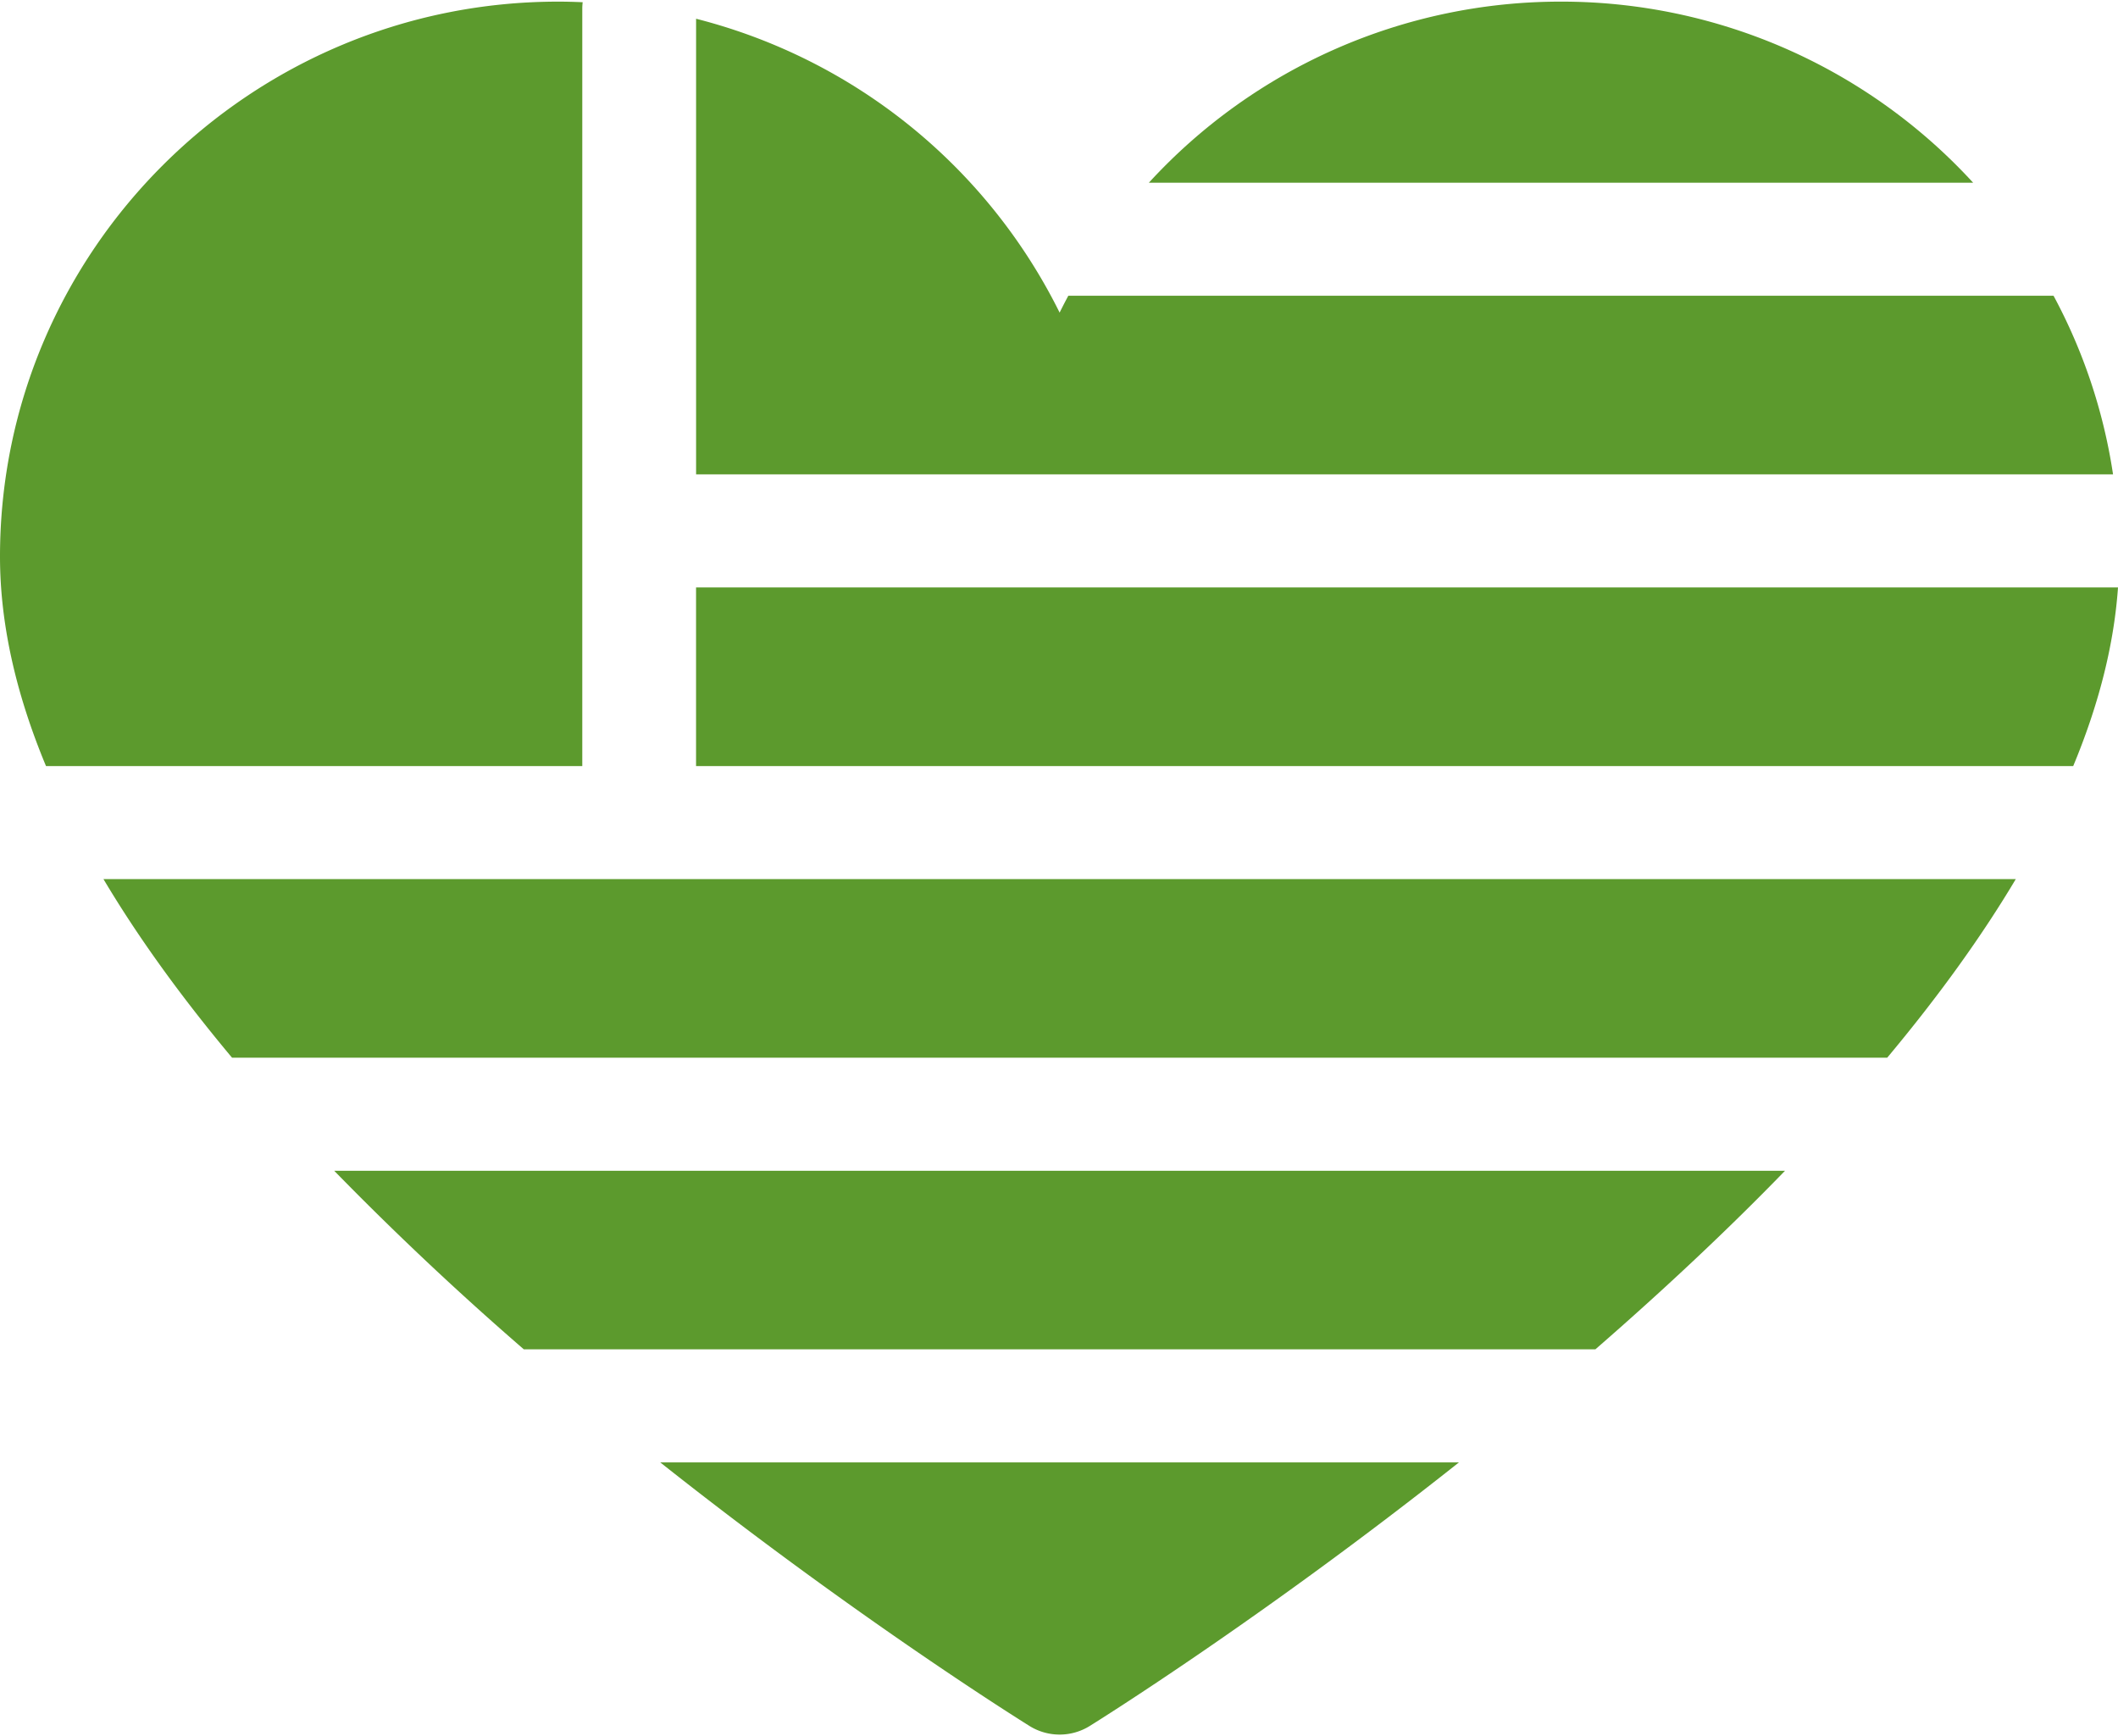
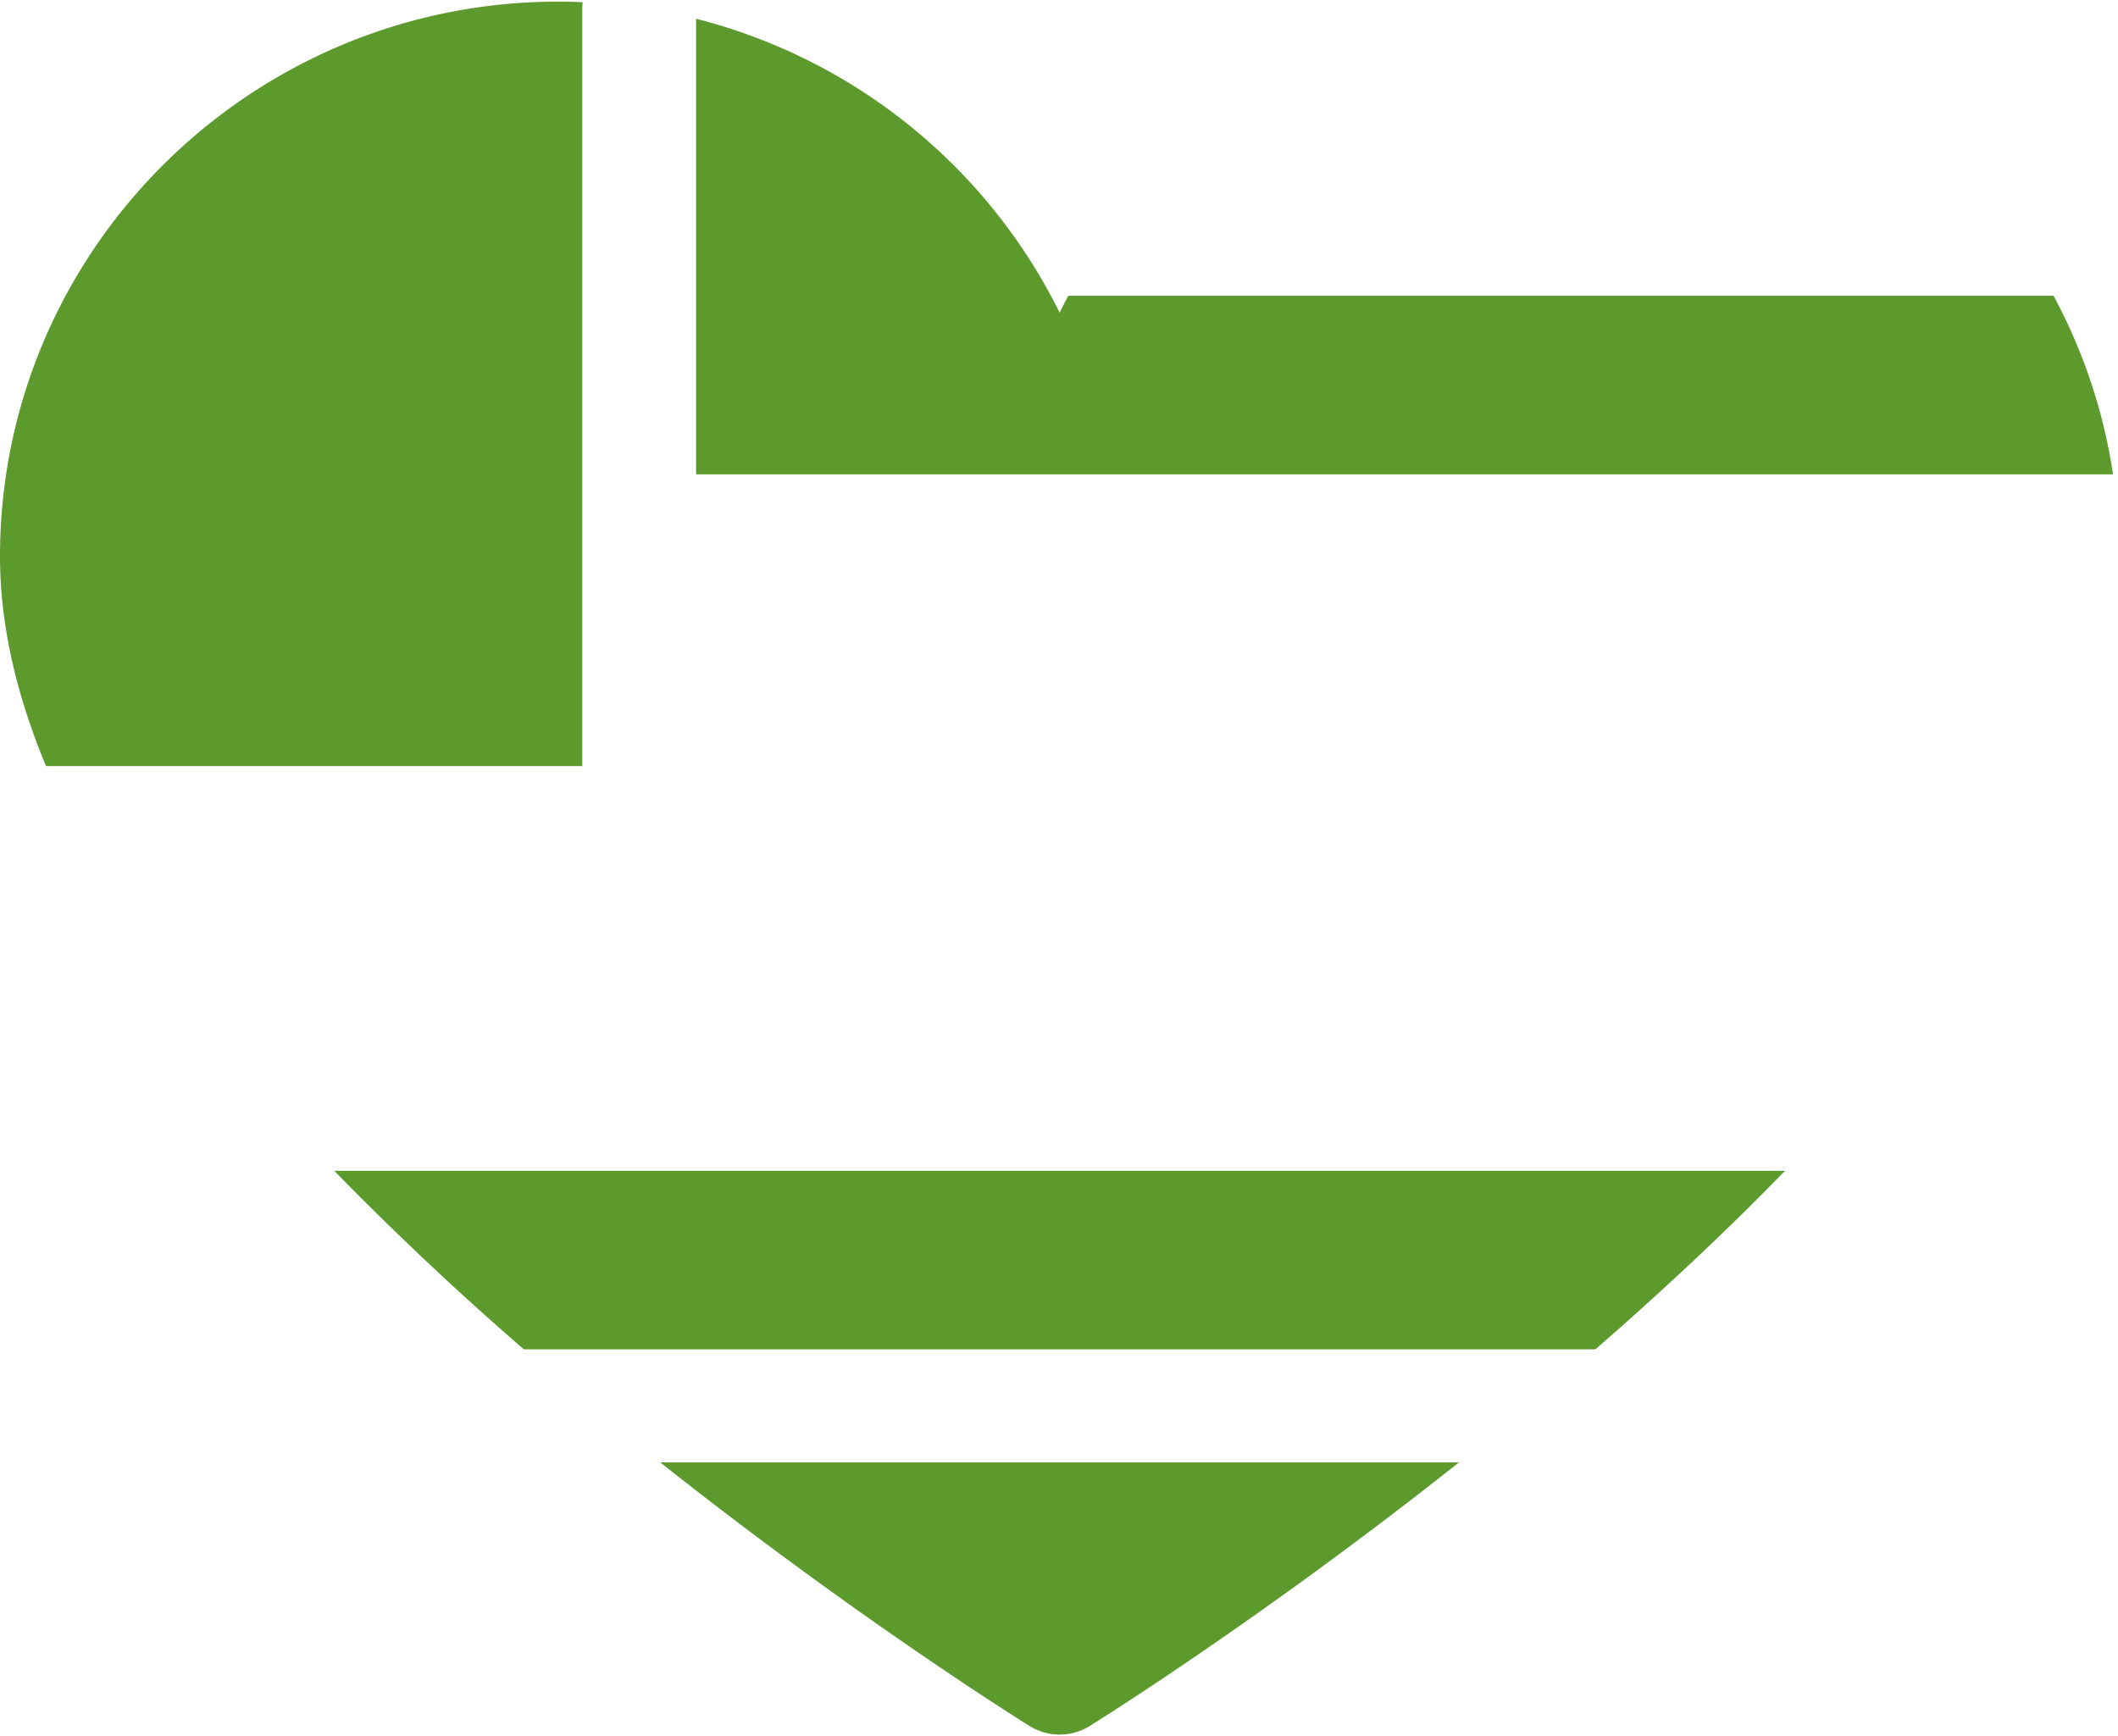
<svg xmlns="http://www.w3.org/2000/svg" width="61" height="50">
  <g fill="none" fill-rule="evenodd">
    <g fill="#5C9A2D" fill-rule="nonzero" transform="translate(-218 -1934)">
      <g transform="translate(218 1934)">
-         <path d="M56.828 5.262A16.082 16.082 0 0 0 44.958.047a16.082 16.082 0 0 0-11.87 5.215h23.74ZM2.98 25.318c.988 1.66 2.224 3.375 3.703 5.143h47.67c1.478-1.768 2.714-3.483 3.703-5.143H2.979ZM20.047 22.062H59.71c.744-1.788 1.175-3.504 1.29-5.144H20.047v5.144Z" />
        <path d="M20.047 13.661h40.81a15.789 15.789 0 0 0-1.713-5.143H30.768c-.086.16-.17.322-.25.485A16.126 16.126 0 0 0 20.048.54v13.121ZM16.77 22.062V.244c0-.06.005-.121.011-.18-.233-.01-.467-.017-.703-.017C7.213.047 0 7.217 0 16.029c0 1.906.445 3.92 1.325 6.033H16.77ZM15.088 38.86h30.86c1.989-1.729 3.866-3.494 5.462-5.143H9.625a89.27 89.27 0 0 0 5.463 5.144ZM19.017 42.117c5.649 4.478 10.389 7.437 10.632 7.589a1.643 1.643 0 0 0 1.738 0c.243-.152 4.983-3.11 10.632-7.59H19.017Z" />
      </g>
    </g>
  </g>
</svg>